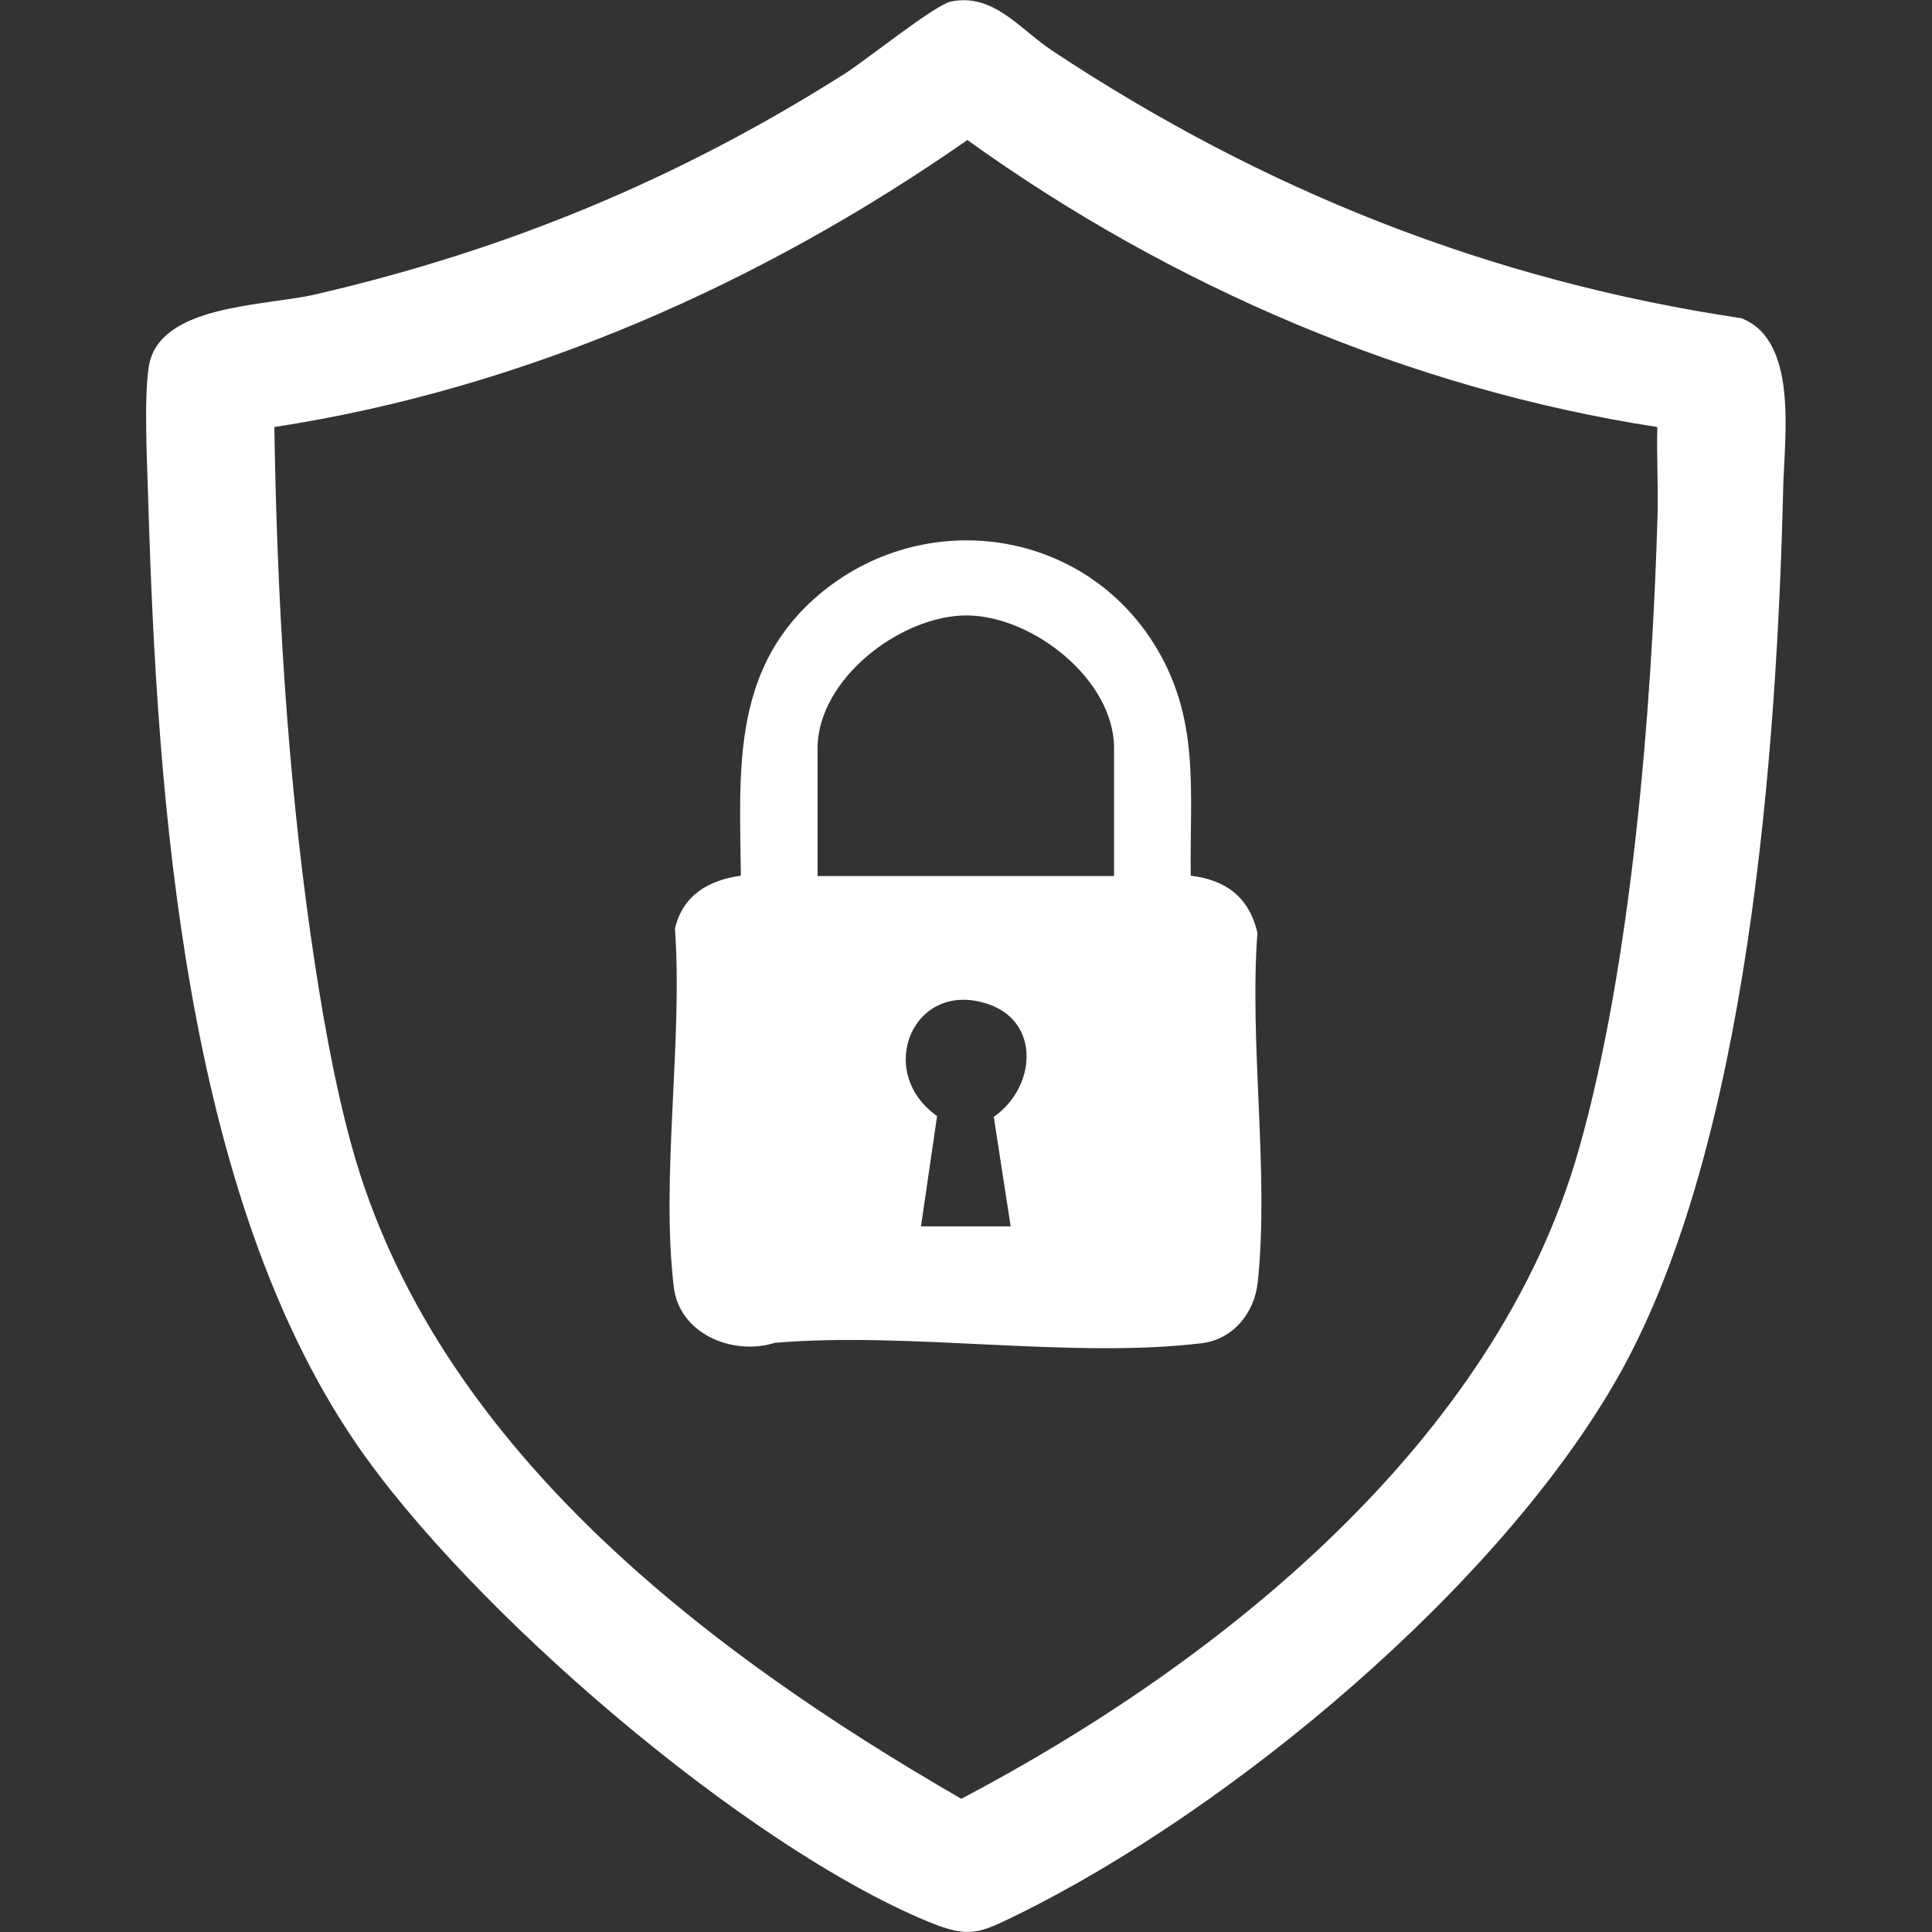
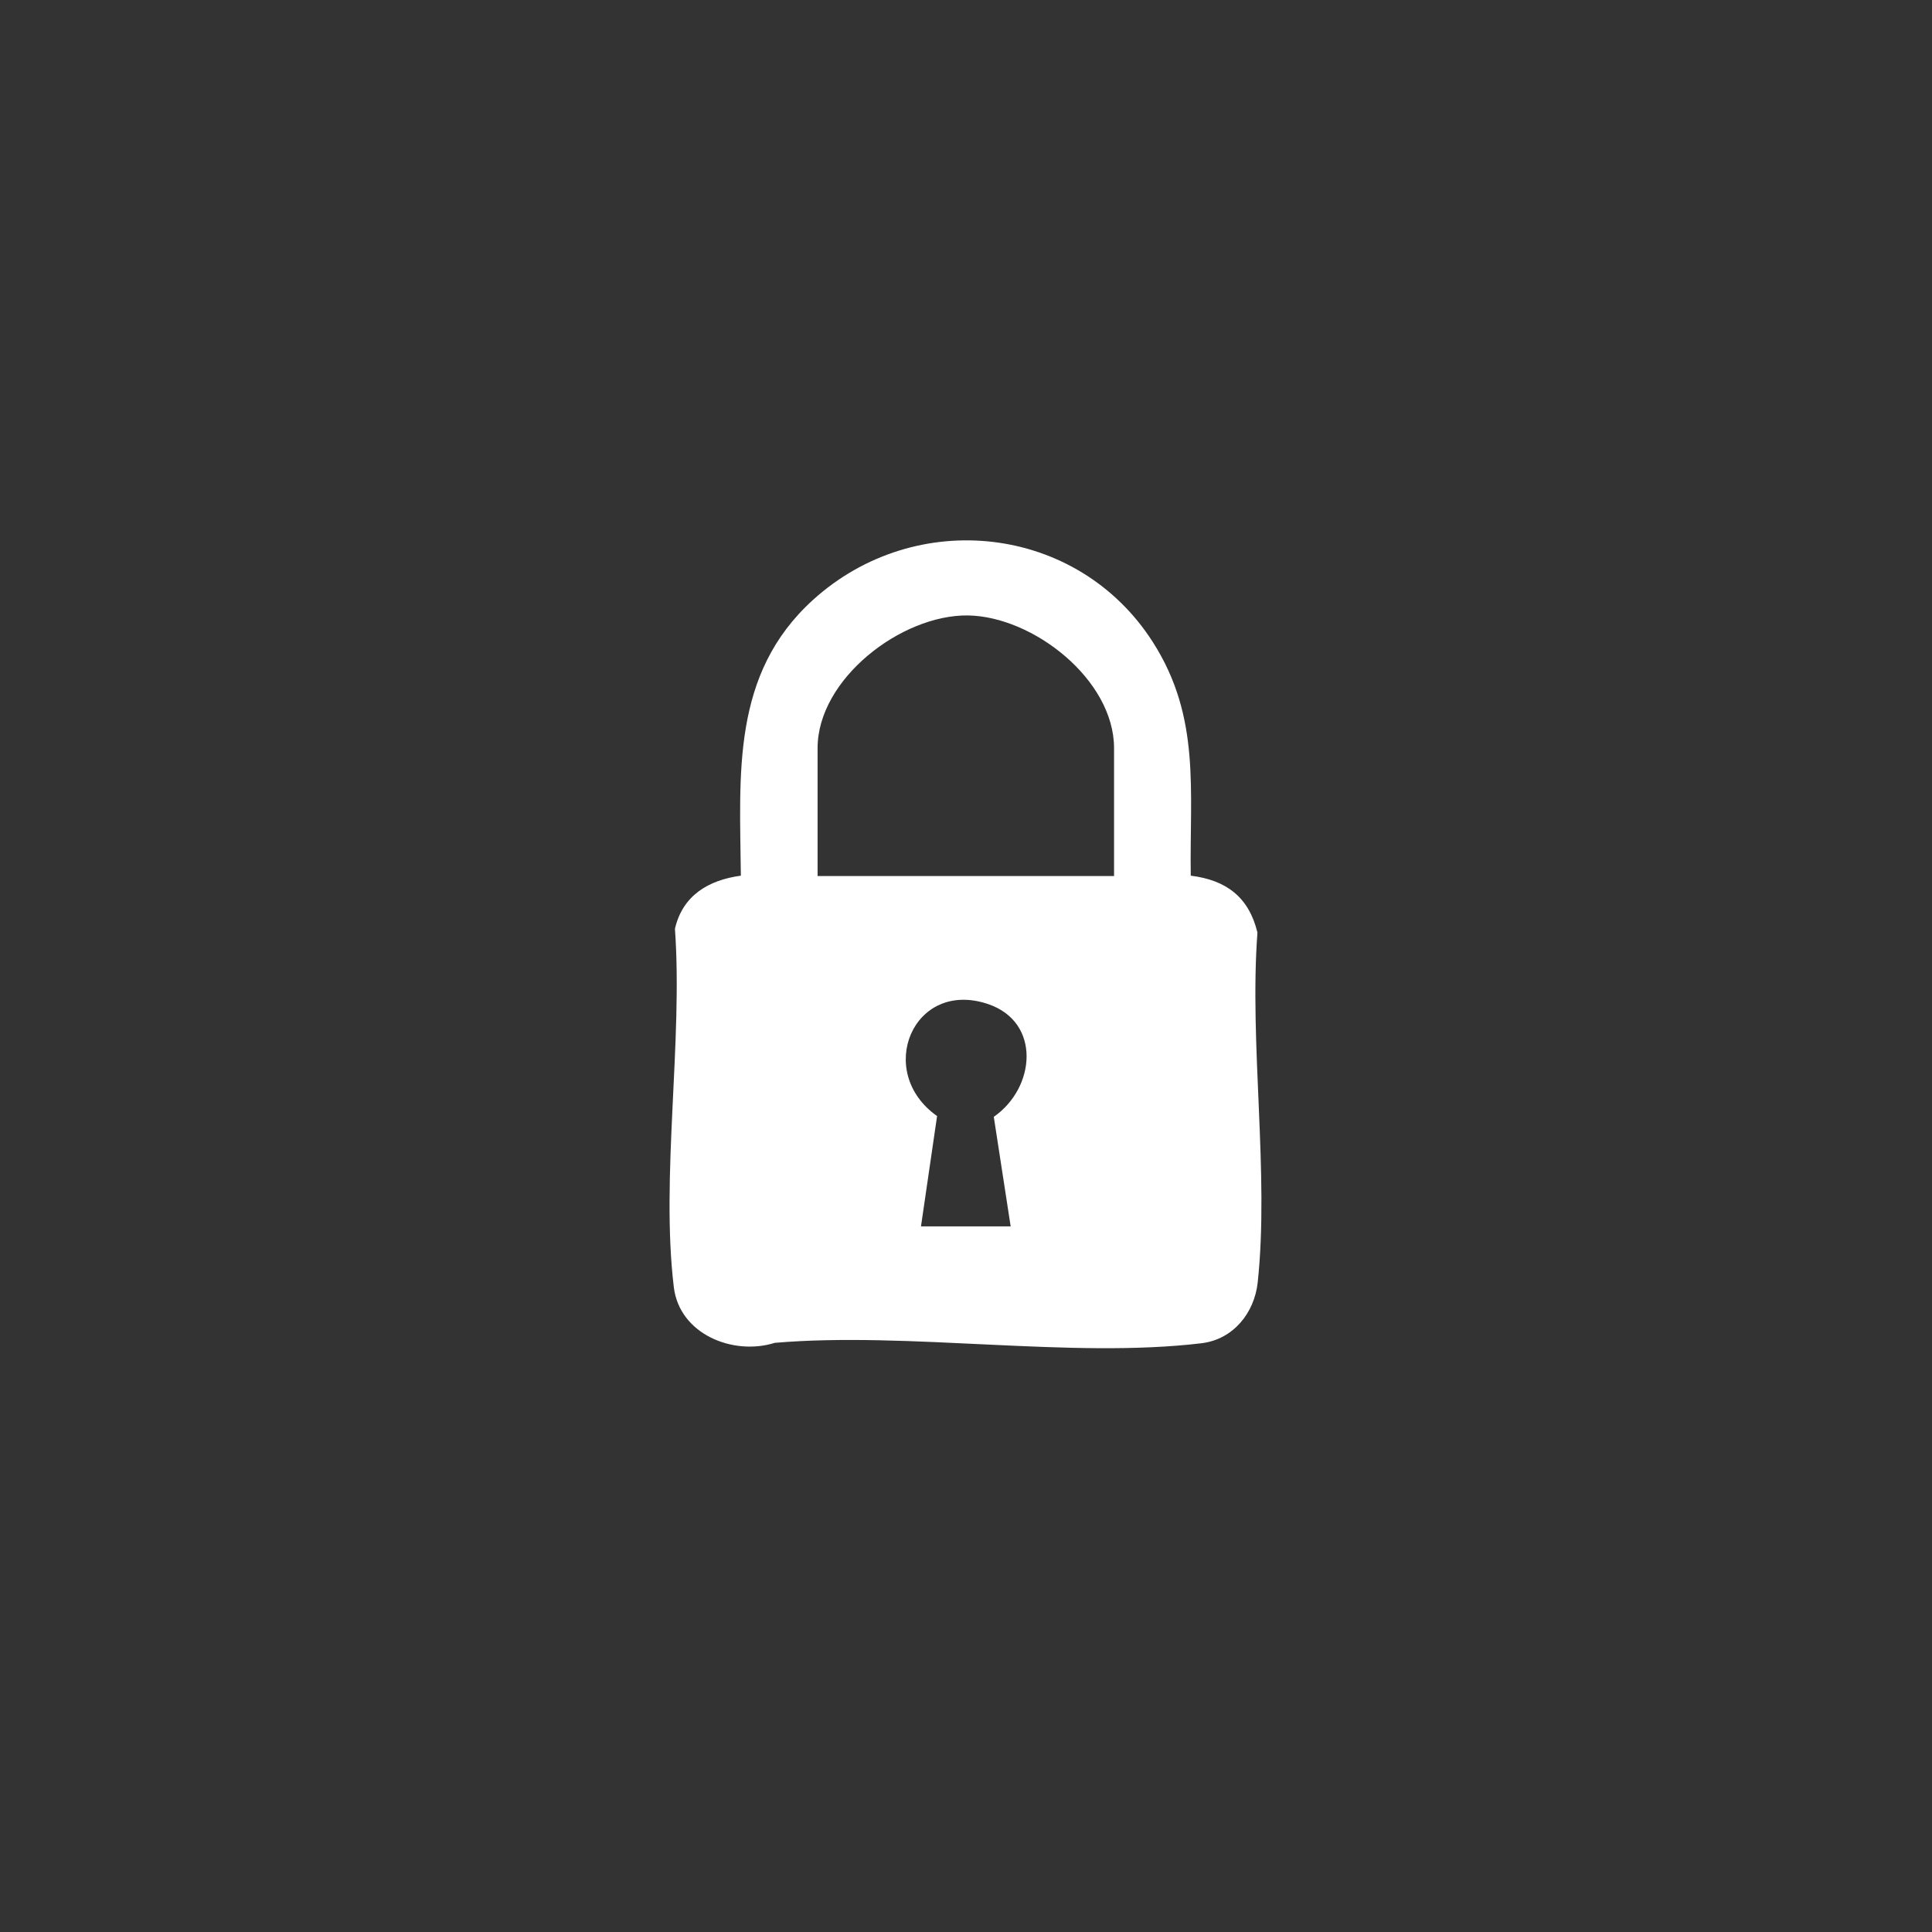
<svg xmlns="http://www.w3.org/2000/svg" width="80" zoomAndPan="magnify" viewBox="0 0 60 60" height="80" preserveAspectRatio="xMidYMid meet">
  <rect x="0" y="0" width="60" height="60" fill="#333333" stroke="none" />
  <defs>
    <clipPath id="f670928d6b">
-       <path d="M 4.539 0 L 55.539 0 L 55.539 60 L 4.539 60 Z M 4.539 0 " clip-rule="nonzero" />
+       <path d="M 4.539 0 L 55.539 0 L 4.539 60 Z M 4.539 0 " clip-rule="nonzero" />
    </clipPath>
  </defs>
  <g clip-path="url(#f670928d6b)">
-     <path fill="#ffffff" d="M 29.539 0.047 C 30.855 -0.223 31.68 0.914 32.684 1.578 C 39.227 5.91 46.273 8.719 54.082 9.883 C 55.852 10.574 55.418 13.559 55.379 15.148 C 55.184 23.316 54.301 35.543 50.289 42.691 C 46.613 49.23 38.246 56.215 31.531 59.496 C 30.391 60.051 30.078 60.195 28.828 59.68 C 23.09 57.309 14.559 49.949 11.055 44.824 C 5.73 37.039 4.879 24.844 4.605 15.57 C 4.574 14.445 4.461 12.418 4.621 11.387 C 4.922 9.453 8.219 9.508 9.773 9.148 C 15.73 7.773 21.062 5.566 26.215 2.301 C 26.898 1.871 29.031 0.148 29.539 0.047 Z M 51.469 13.262 C 43.781 12.078 36.332 8.875 30.043 4.348 C 23.641 8.812 16.281 12.07 8.52 13.262 C 8.602 18.512 8.91 23.863 9.652 29.07 C 9.957 31.199 10.355 33.539 10.926 35.605 C 13.492 44.871 21.895 51.273 29.855 55.863 C 37.879 51.641 46.445 44.785 49.027 35.715 C 50.668 29.957 51.305 21.992 51.477 15.988 C 51.5 15.082 51.445 14.168 51.469 13.262 Z M 51.469 13.262 " fill-opacity="1" fill-rule="nonzero" />
-   </g>
+     </g>
  <path fill="#ffffff" d="M 36.98 27.195 C 38.086 27.332 38.785 27.863 39.051 28.961 C 38.793 32.418 39.422 36.438 39.059 39.828 C 38.957 40.773 38.301 41.594 37.32 41.715 C 33.258 42.203 28.227 41.348 24.062 41.703 C 22.77 42.109 21.102 41.438 20.926 39.973 C 20.516 36.574 21.211 32.328 20.961 28.844 C 21.199 27.809 22 27.332 23.008 27.195 C 22.977 24.043 22.707 20.934 25.25 18.629 C 28.441 15.738 33.465 16.289 35.801 19.938 C 37.297 22.277 36.941 24.539 36.98 27.195 Z M 34.598 27.207 L 34.598 23.234 C 34.598 21.109 32.086 19.141 30.055 19.113 C 27.992 19.09 25.391 21.086 25.391 23.234 L 25.391 27.207 Z M 31.387 38.086 L 30.863 34.684 C 32.164 33.781 32.336 31.746 30.691 31.184 C 28.359 30.391 27.156 33.289 29.102 34.66 L 28.602 38.086 L 31.391 38.086 Z M 31.387 38.086 " fill-opacity="1" fill-rule="nonzero" />
</svg>